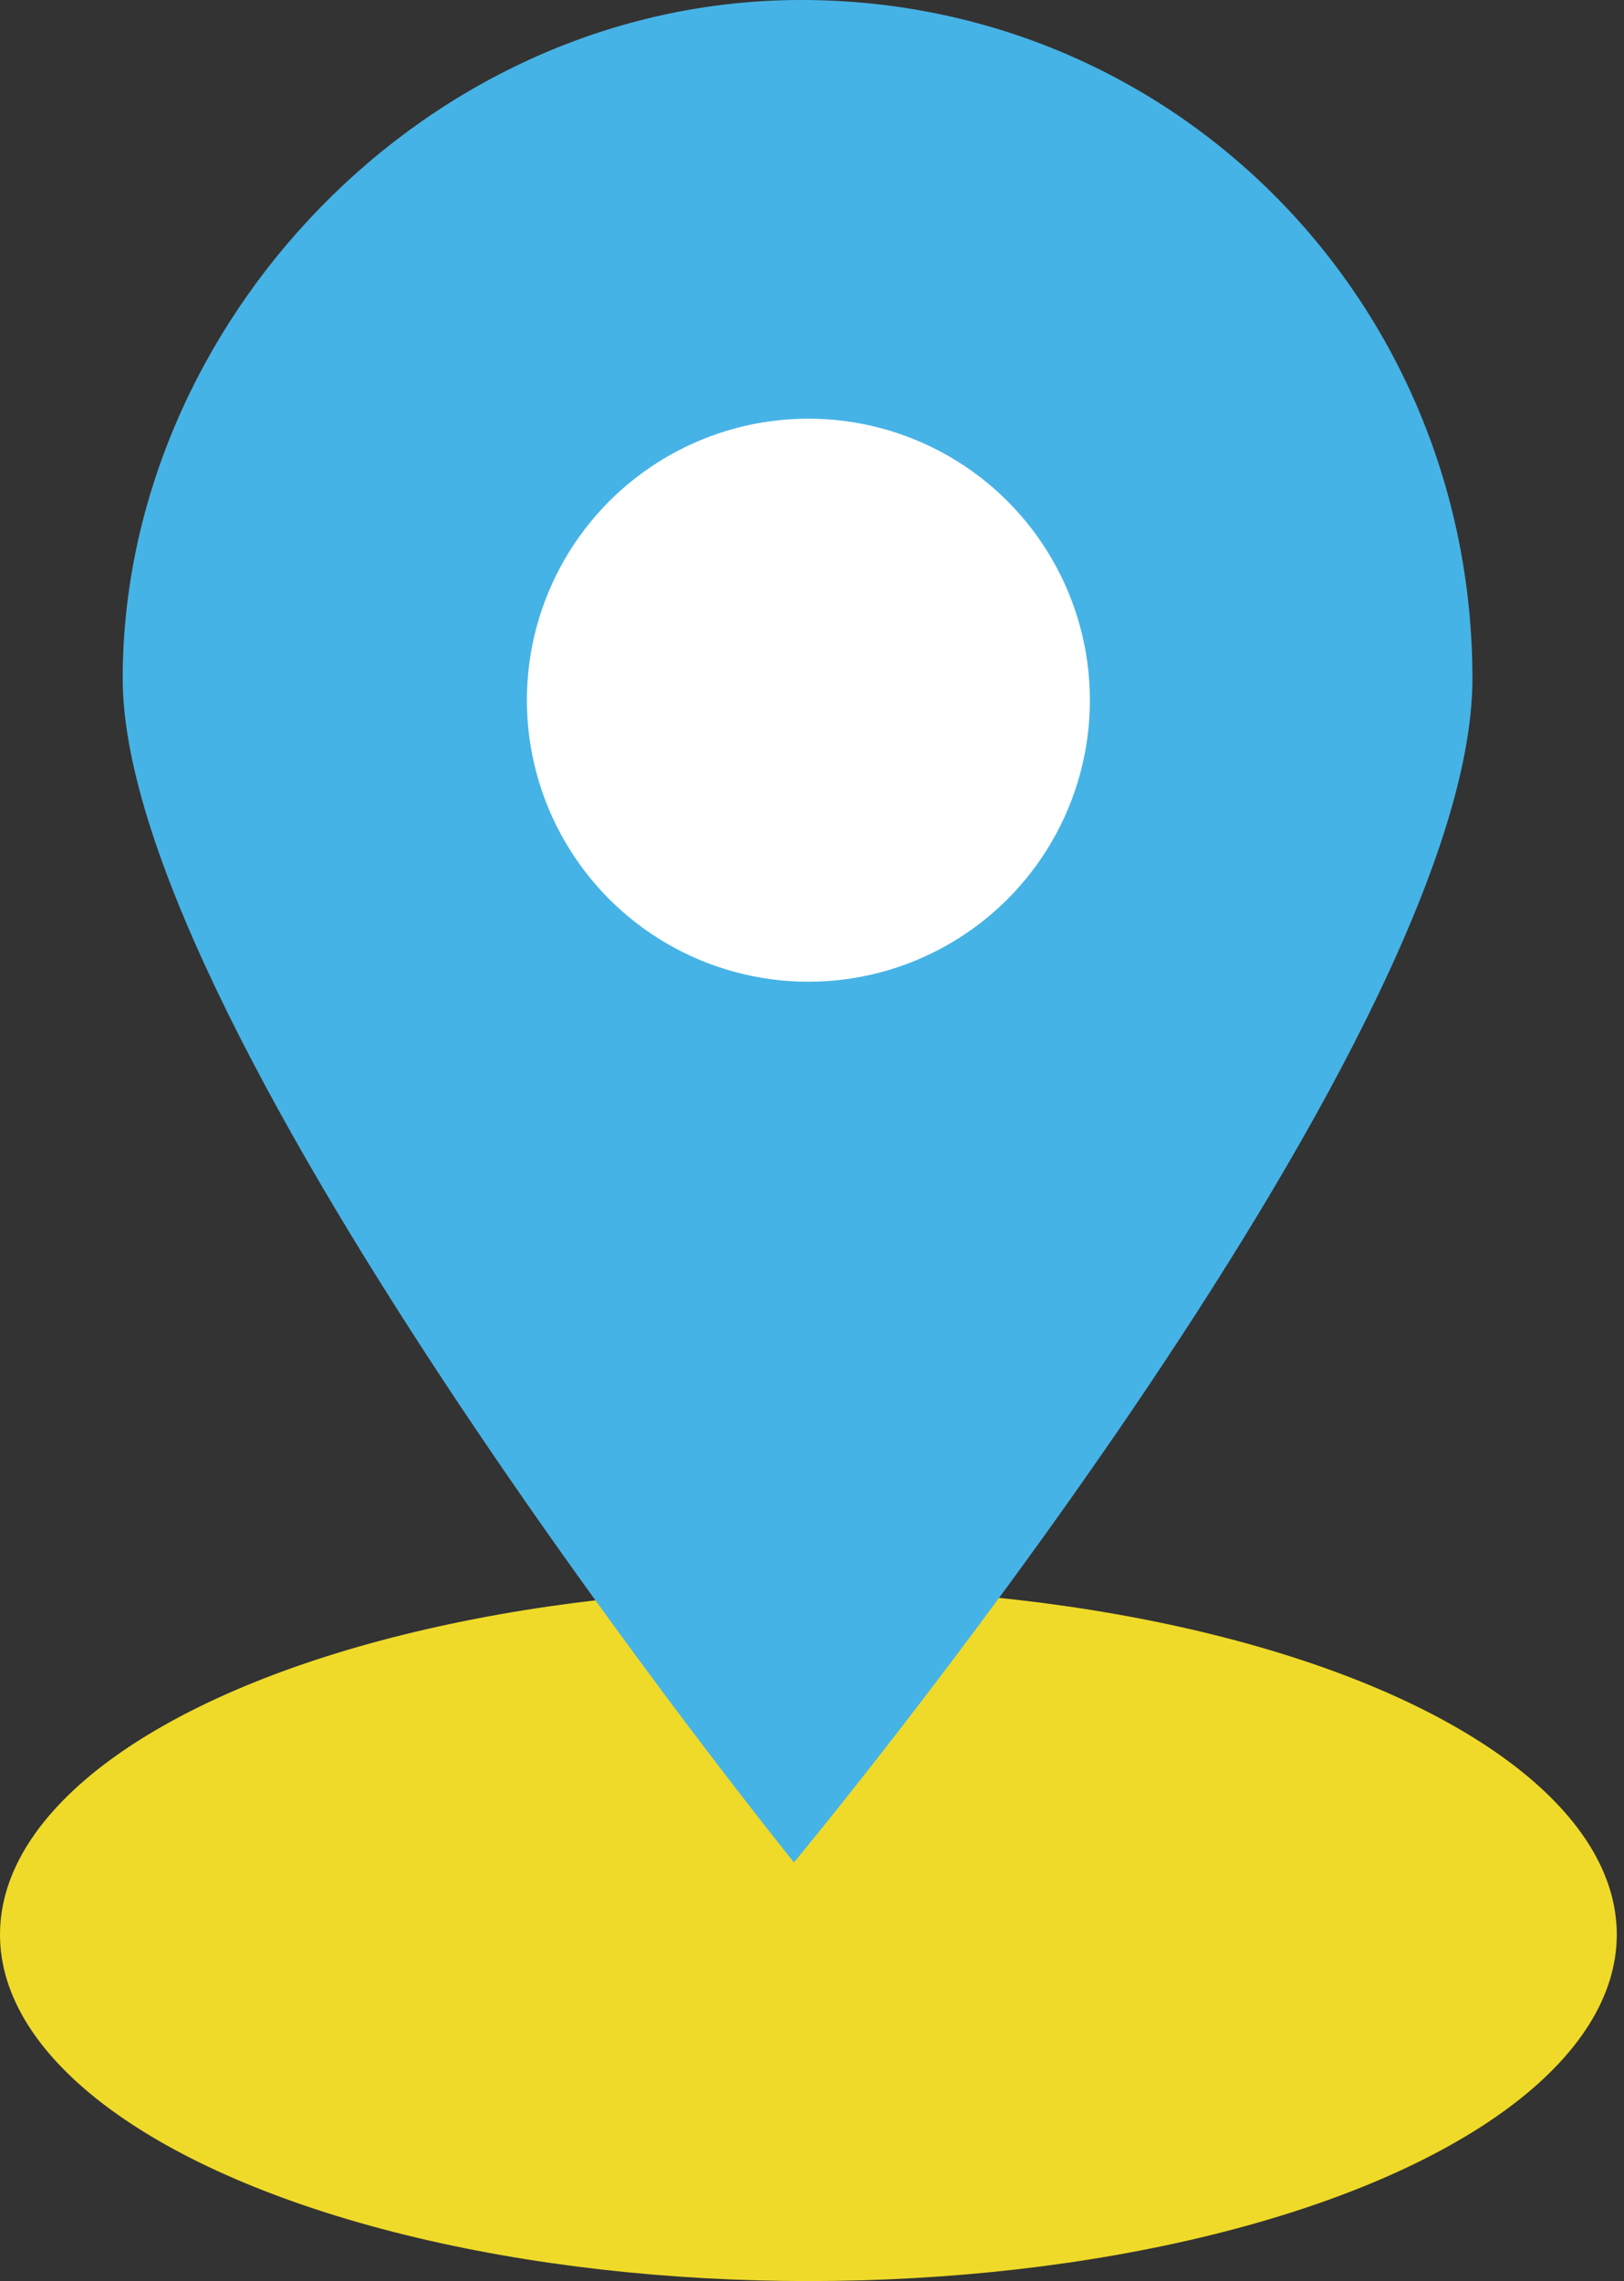
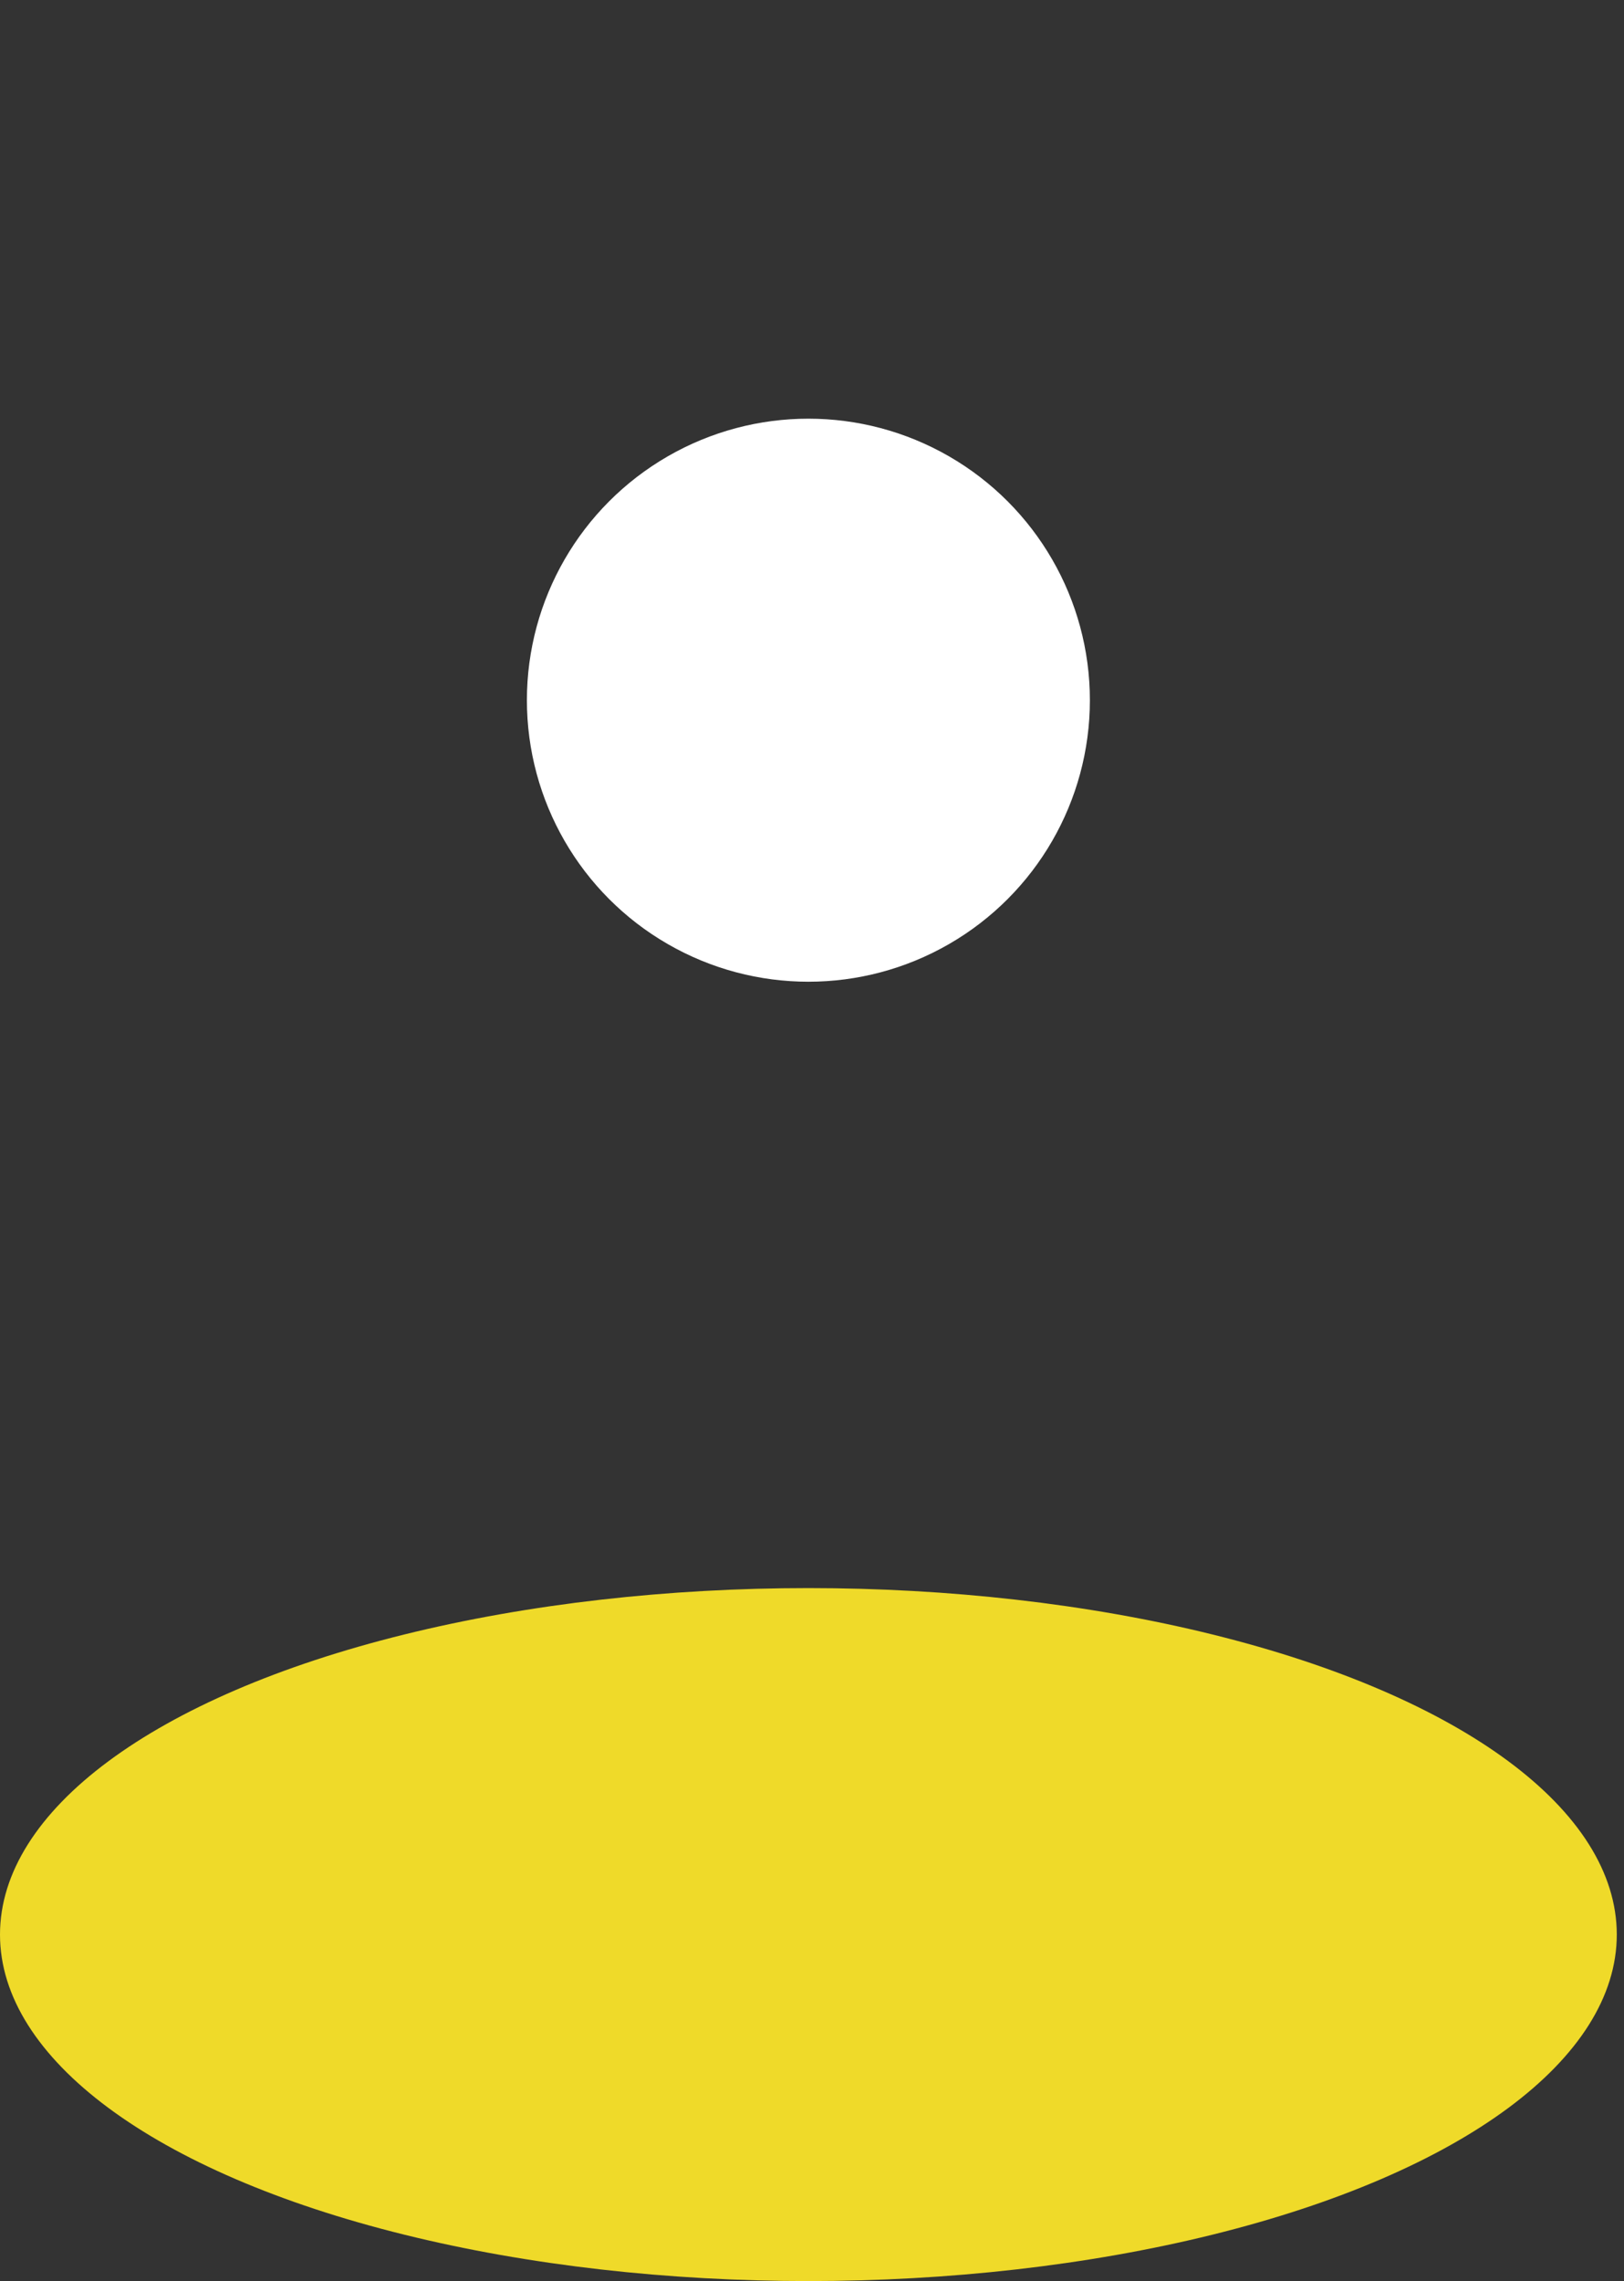
<svg xmlns="http://www.w3.org/2000/svg" version="1.1" id="レイヤー_1" x="0px" y="0px" viewBox="0 0 22.5 31.6" style="enable-background:new 0 0 22.5 31.6;" xml:space="preserve">
  <rect x="0" y="0" width="22.5" height="31.6" fill="#333333" stroke="none" />
  <style type="text/css">
	.st0{fill:#EFDA29;}
	.st1{fill:#46B3E6;}
	.st2{fill:#FFFFFF;}
</style>
  <g>
    <ellipse class="st0" cx="11.2" cy="26.8" rx="11.2" ry="4.8" />
    <g>
-       <path class="st1" d="M20.4,9.4c0,5.1-9.4,16.4-9.4,16.4S1.7,14.3,1.7,9.4S5.9,0,11.1,0S20.4,4.2,20.4,9.4z" />
      <circle class="st2" cx="11.2" cy="9.7" r="3.9" />
    </g>
  </g>
</svg>